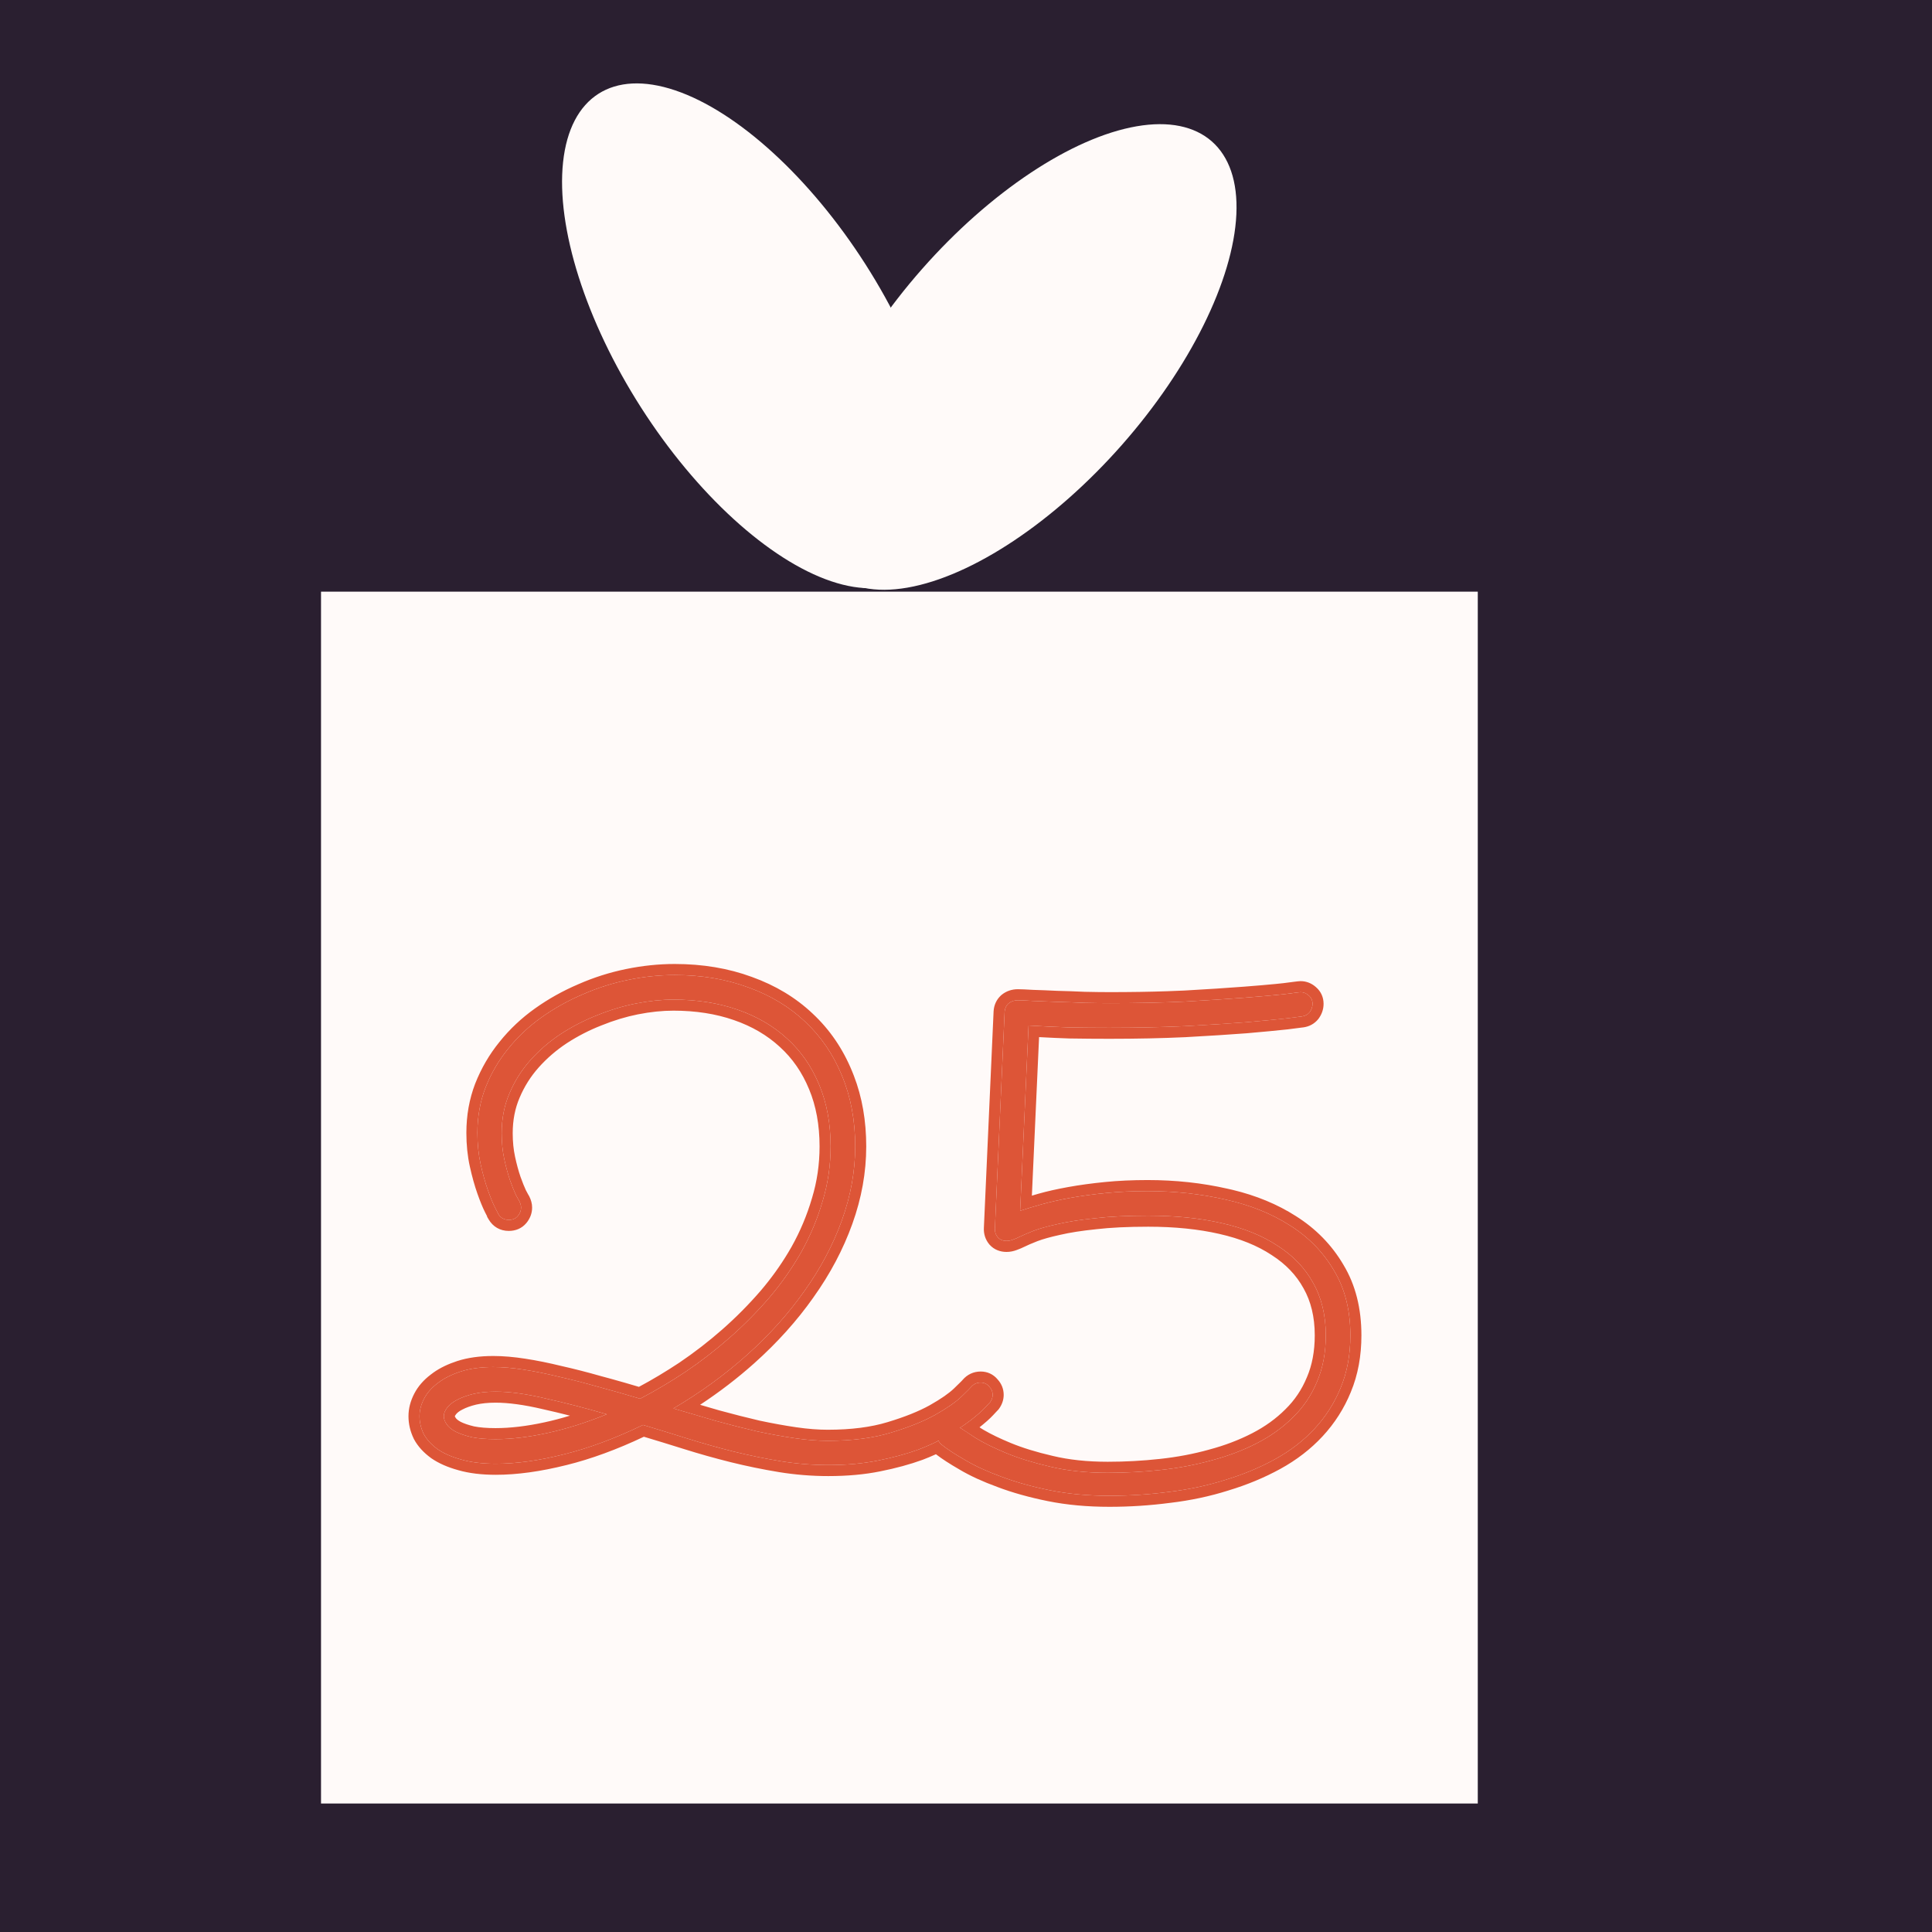
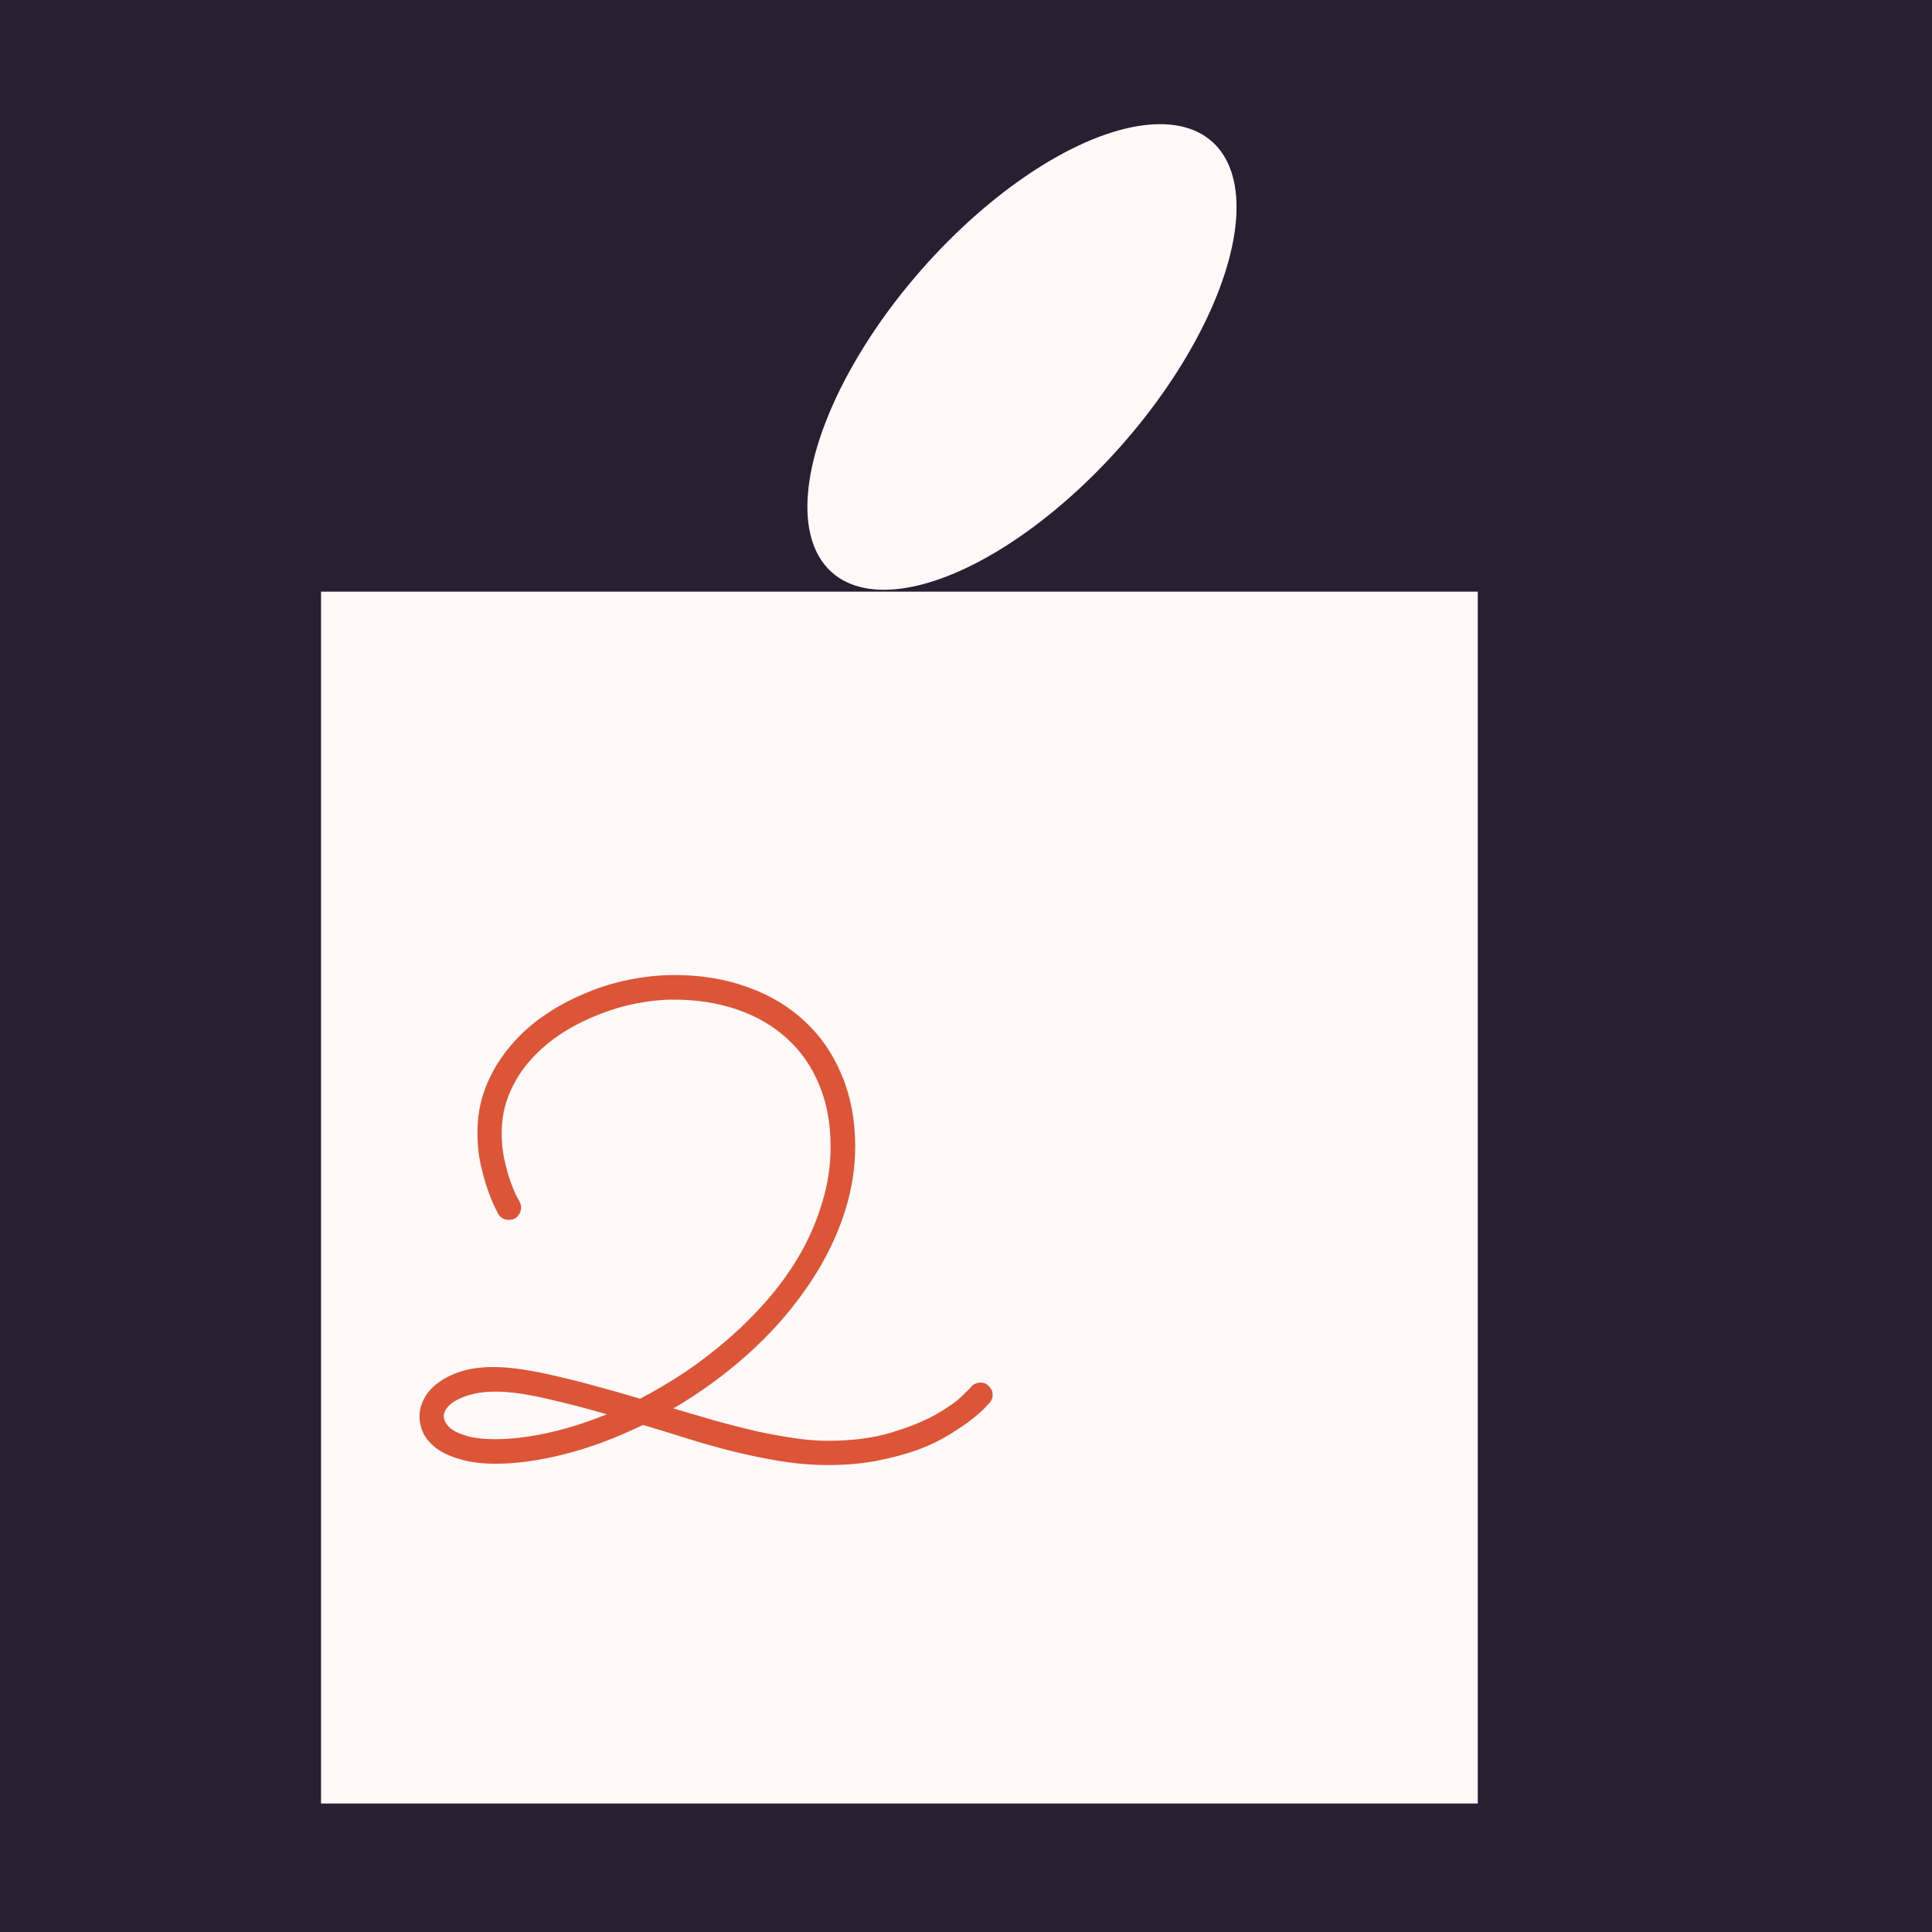
<svg xmlns="http://www.w3.org/2000/svg" width="175" height="175" viewBox="0 0 175 175" fill="none">
  <rect width="175" height="175" fill="#2A1F30" />
-   <ellipse cx="68.224" cy="30.417" rx="12.058" ry="26.02" transform="rotate(-32.604 68.224 30.417)" fill="#FFFAF9" />
  <ellipse cx="92.569" cy="32.335" rx="12.058" ry="26.02" transform="rotate(41.384 92.569 32.335)" fill="#FFFAF9" />
  <path d="M29.078 53.592L133.857 53.592L133.857 108.476L133.857 163.361L29.078 163.361L29.078 53.592Z" fill="#FFFAF9" />
  <path d="M89.68 127.02C89.641 127.059 89.484 127.225 89.211 127.518C88.938 127.811 88.527 128.172 87.981 128.602C87.453 129.012 86.789 129.461 85.988 129.949C85.207 130.438 84.279 130.887 83.205 131.297C82.131 131.688 80.91 132.02 79.543 132.293C78.195 132.566 76.691 132.703 75.031 132.703C73.586 132.703 72.141 132.586 70.695 132.352C69.269 132.117 67.844 131.824 66.418 131.473C65.012 131.121 63.625 130.73 62.258 130.301C60.891 129.871 59.553 129.461 58.244 129.07C55.744 130.281 53.352 131.17 51.066 131.736C48.801 132.303 46.75 132.586 44.914 132.586C43.703 132.586 42.658 132.459 41.779 132.205C40.92 131.971 40.207 131.658 39.641 131.268C39.074 130.857 38.654 130.398 38.381 129.891C38.127 129.363 38 128.826 38 128.279C38 127.752 38.137 127.225 38.41 126.697C38.684 126.17 39.094 125.701 39.641 125.291C40.188 124.861 40.881 124.51 41.721 124.236C42.56 123.963 43.547 123.826 44.68 123.826C45.52 123.826 46.438 123.904 47.434 124.061C48.449 124.217 49.514 124.432 50.627 124.705C51.76 124.959 52.941 125.262 54.172 125.613C55.422 125.945 56.691 126.307 57.98 126.697C59.328 125.994 60.695 125.184 62.082 124.266C63.469 123.328 64.797 122.303 66.066 121.189C67.356 120.057 68.557 118.846 69.67 117.557C70.783 116.248 71.75 114.871 72.57 113.426C73.391 111.961 74.035 110.428 74.504 108.826C74.992 107.225 75.236 105.564 75.236 103.846C75.236 101.775 74.894 99.92 74.211 98.279C73.527 96.619 72.561 95.223 71.311 94.09C70.061 92.938 68.557 92.059 66.799 91.453C65.061 90.848 63.127 90.545 60.998 90.545C59.924 90.545 58.791 90.662 57.6 90.897C56.428 91.131 55.266 91.482 54.113 91.951C52.961 92.4 51.857 92.967 50.803 93.65C49.768 94.334 48.85 95.125 48.049 96.023C47.248 96.922 46.613 97.928 46.145 99.041C45.676 100.135 45.441 101.336 45.441 102.645C45.441 103.484 45.52 104.266 45.676 104.988C45.832 105.711 46.008 106.355 46.203 106.922C46.398 107.469 46.574 107.908 46.73 108.24C46.906 108.572 47.014 108.768 47.053 108.826C47.15 109.021 47.199 109.207 47.199 109.383C47.199 109.656 47.102 109.91 46.906 110.145C46.711 110.379 46.438 110.496 46.086 110.496C45.656 110.496 45.334 110.311 45.119 109.939C45.119 109.92 45.022 109.725 44.826 109.354C44.631 108.963 44.416 108.436 44.182 107.771C43.947 107.107 43.732 106.336 43.537 105.457C43.342 104.578 43.244 103.631 43.244 102.615C43.244 101.15 43.488 99.783 43.977 98.514C44.484 97.225 45.168 96.053 46.027 94.998C46.887 93.924 47.893 92.977 49.045 92.156C50.197 91.336 51.438 90.643 52.766 90.076C54.094 89.49 55.471 89.051 56.897 88.758C58.322 88.465 59.728 88.318 61.115 88.318C63.537 88.318 65.754 88.689 67.766 89.432C69.777 90.154 71.496 91.189 72.922 92.537C74.367 93.885 75.481 95.516 76.262 97.43C77.062 99.344 77.463 101.482 77.463 103.846C77.463 106.072 77.062 108.299 76.262 110.525C75.461 112.752 74.328 114.891 72.863 116.941C71.418 118.992 69.68 120.926 67.648 122.742C65.637 124.539 63.42 126.15 60.998 127.576C62.307 127.967 63.605 128.348 64.894 128.719C66.184 129.07 67.414 129.383 68.586 129.656C69.777 129.91 70.91 130.115 71.984 130.271C73.059 130.428 74.055 130.506 74.973 130.506C77.18 130.506 79.084 130.262 80.686 129.773C82.307 129.285 83.644 128.748 84.699 128.162C85.773 127.557 86.574 127 87.102 126.492C87.629 125.984 87.912 125.701 87.951 125.643C88.186 125.369 88.478 125.232 88.83 125.232C89.143 125.232 89.397 125.35 89.592 125.584C89.807 125.799 89.914 126.053 89.914 126.346C89.914 126.58 89.836 126.805 89.68 127.02ZM54.963 128.104C53.01 127.537 51.154 127.059 49.397 126.668C47.658 126.258 46.154 126.053 44.885 126.053C44.143 126.053 43.478 126.121 42.893 126.258C42.326 126.395 41.838 126.57 41.428 126.785C41.037 126.98 40.734 127.215 40.52 127.488C40.305 127.762 40.197 128.025 40.197 128.279C40.197 128.514 40.285 128.758 40.461 129.012C40.637 129.266 40.91 129.49 41.281 129.686C41.672 129.881 42.16 130.047 42.746 130.184C43.332 130.301 44.045 130.359 44.885 130.359C46.31 130.359 47.873 130.174 49.572 129.803C51.291 129.432 53.088 128.865 54.963 128.104Z" fill="#DD5537" />
-   <path d="M122.316 120.955C122.316 122.713 122.023 124.295 121.438 125.701C120.871 127.088 120.08 128.328 119.064 129.422C118.068 130.496 116.877 131.414 115.49 132.176C114.104 132.938 112.6 133.562 110.979 134.051C109.377 134.559 107.678 134.92 105.881 135.135C104.104 135.369 102.307 135.486 100.49 135.486C98.537 135.486 96.74 135.32 95.1 134.988C93.459 134.656 91.994 134.246 90.705 133.758C89.416 133.289 88.312 132.781 87.394 132.234C86.477 131.707 85.764 131.238 85.256 130.828C85.139 130.73 85.061 130.623 85.022 130.506C84.963 130.369 84.934 130.223 84.934 130.066C84.934 129.773 85.041 129.51 85.256 129.275C85.471 129.041 85.734 128.924 86.047 128.924C86.203 128.924 86.34 128.953 86.457 129.012C86.574 129.07 86.701 129.148 86.838 129.246C87.15 129.441 87.658 129.773 88.361 130.242C89.084 130.691 90.012 131.15 91.144 131.619C92.277 132.088 93.606 132.498 95.129 132.85C96.672 133.221 98.41 133.406 100.344 133.406C101.965 133.406 103.576 133.318 105.178 133.143C106.799 132.967 108.342 132.674 109.807 132.264C111.271 131.873 112.629 131.355 113.879 130.711C115.129 130.066 116.213 129.285 117.131 128.367C118.068 127.449 118.791 126.375 119.299 125.145C119.826 123.914 120.09 122.518 120.09 120.955C120.09 119.139 119.709 117.557 118.947 116.209C118.205 114.861 117.131 113.738 115.725 112.84C114.338 111.922 112.648 111.238 110.656 110.789C108.684 110.34 106.467 110.115 104.006 110.115C102.131 110.115 100.52 110.193 99.172 110.35C97.844 110.486 96.721 110.662 95.803 110.877C94.904 111.072 94.172 111.277 93.606 111.492C93.059 111.707 92.629 111.893 92.316 112.049C92.16 112.127 91.975 112.205 91.76 112.283C91.564 112.361 91.369 112.4 91.174 112.4C90.842 112.4 90.578 112.293 90.383 112.078C90.188 111.844 90.1 111.57 90.119 111.258L90.998 91.658C91.018 91.346 91.135 91.092 91.35 90.897C91.584 90.701 91.867 90.603 92.199 90.603C92.453 90.603 92.902 90.623 93.547 90.662C94.211 90.682 94.943 90.711 95.744 90.75C96.564 90.769 97.394 90.799 98.234 90.838C99.094 90.857 99.856 90.867 100.52 90.867C103 90.867 105.275 90.818 107.346 90.721C109.436 90.603 111.242 90.486 112.766 90.369C114.289 90.252 115.49 90.144 116.369 90.047C117.248 89.93 117.727 89.871 117.805 89.871C118.078 89.871 118.322 89.969 118.537 90.164C118.771 90.359 118.889 90.613 118.889 90.926C118.889 91.199 118.801 91.453 118.625 91.688C118.449 91.902 118.215 92.029 117.922 92.068C117.902 92.068 117.443 92.127 116.545 92.244C115.646 92.342 114.416 92.459 112.854 92.596C111.311 92.713 109.475 92.83 107.346 92.947C105.236 93.045 102.951 93.094 100.49 93.094C99.318 93.094 98.117 93.084 96.887 93.064C95.676 93.025 94.436 92.967 93.166 92.889L92.404 109.676C92.932 109.5 93.576 109.305 94.338 109.09C95.1 108.875 95.969 108.68 96.945 108.504C97.922 108.328 98.996 108.182 100.168 108.064C101.34 107.947 102.6 107.889 103.947 107.889C106.408 107.889 108.752 108.143 110.979 108.65C113.205 109.139 115.158 109.92 116.838 110.994C118.518 112.049 119.846 113.406 120.822 115.066C121.818 116.707 122.316 118.67 122.316 120.955Z" fill="#DD5537" />
-   <path d="M122.316 120.955C122.316 118.67 121.818 116.707 120.822 115.066C119.846 113.406 118.518 112.049 116.838 110.994C115.158 109.92 113.205 109.139 110.979 108.65C108.752 108.143 106.408 107.889 103.947 107.889C102.6 107.889 101.34 107.947 100.168 108.064C98.996 108.182 97.922 108.328 96.945 108.504C95.969 108.68 95.1 108.875 94.338 109.09C93.576 109.305 92.932 109.5 92.404 109.676L93.166 92.889C94.436 92.967 95.676 93.025 96.887 93.064C98.117 93.084 99.318 93.094 100.49 93.094C102.951 93.094 105.236 93.045 107.346 92.947C109.475 92.83 111.311 92.713 112.854 92.596C114.416 92.459 115.646 92.342 116.545 92.244C117.443 92.127 117.902 92.068 117.922 92.068C118.215 92.029 118.449 91.902 118.625 91.688C118.801 91.453 118.889 91.199 118.889 90.926C118.889 90.613 118.771 90.359 118.537 90.164C118.322 89.969 118.078 89.871 117.805 89.871C117.727 89.871 117.248 89.93 116.369 90.047C115.49 90.144 114.289 90.252 112.766 90.369C111.242 90.486 109.436 90.603 107.346 90.721C105.275 90.818 103 90.867 100.52 90.867V89.867C102.37 89.867 104.104 89.84 105.721 89.785L107.299 89.722C109.38 89.605 111.176 89.488 112.688 89.372C113.828 89.284 114.781 89.203 115.551 89.127L116.259 89.053C116.689 88.995 117.025 88.952 117.266 88.923C117.466 88.898 117.687 88.871 117.805 88.871C118.328 88.871 118.796 89.062 119.177 89.395C119.188 89.405 119.199 89.415 119.21 89.424H119.209C119.657 89.812 119.889 90.339 119.889 90.926C119.889 91.431 119.72 91.893 119.425 92.287L119.412 92.305L119.399 92.32C119.052 92.745 118.58 92.989 118.054 93.06L117.988 93.068H117.977C117.968 93.069 117.958 93.071 117.946 93.072C117.889 93.079 117.804 93.09 117.689 93.105C117.461 93.134 117.123 93.177 116.674 93.235L116.664 93.237L116.653 93.238C115.745 93.337 114.506 93.455 112.94 93.592L112.93 93.593C111.378 93.711 109.534 93.828 107.4 93.945L107.392 93.946C105.265 94.045 102.964 94.094 100.49 94.094C99.313 94.094 98.106 94.084 96.871 94.064H96.862L96.855 94.064C95.958 94.035 95.046 93.992 94.119 93.941L93.467 108.302C93.659 108.246 93.858 108.186 94.066 108.127C94.866 107.901 95.768 107.7 96.769 107.52C97.775 107.338 98.875 107.189 100.068 107.069C101.278 106.948 102.571 106.889 103.947 106.889C106.474 106.889 108.89 107.149 111.192 107.674L111.626 107.772C113.776 108.287 115.697 109.077 117.377 110.151H117.376C119.184 111.288 120.626 112.759 121.685 114.56H121.684C122.787 116.382 123.316 118.527 123.316 120.955C123.316 122.822 123.004 124.535 122.362 126.078L122.363 126.079C121.752 127.577 120.895 128.919 119.798 130.102C118.723 131.26 117.445 132.244 115.972 133.053C114.523 133.848 112.958 134.496 111.279 135.003L111.28 135.004C109.615 135.532 107.854 135.906 106 136.128L105.999 136.127C104.182 136.366 102.346 136.486 100.49 136.486C98.481 136.486 96.617 136.316 94.901 135.969C93.219 135.628 91.7 135.204 90.351 134.693V134.692C89.024 134.209 87.864 133.678 86.883 133.094V133.093C86.03 132.602 85.323 132.146 84.777 131.724C84.391 131.9 83.986 132.069 83.561 132.231L83.555 132.234L83.547 132.236C82.417 132.647 81.147 132.991 79.741 133.272C78.316 133.562 76.745 133.703 75.031 133.703C73.532 133.703 72.033 133.582 70.535 133.339L70.533 133.338C69.081 133.099 67.63 132.801 66.179 132.443L66.176 132.442C64.751 132.086 63.344 131.691 61.958 131.255C60.722 130.866 59.51 130.495 58.322 130.139C55.898 131.288 53.56 132.149 51.307 132.707L51.306 132.706C48.982 133.287 46.849 133.586 44.914 133.586C43.638 133.586 42.495 133.453 41.502 133.166V133.165C40.57 132.91 39.752 132.559 39.073 132.091L39.054 132.077C38.391 131.597 37.858 131.03 37.5 130.364L37.489 130.345L37.48 130.324C37.165 129.671 37 128.987 37 128.279C37 127.573 37.185 126.889 37.523 126.237C37.871 125.564 38.382 124.989 39.023 124.505L39.277 124.315C39.886 123.887 40.604 123.548 41.411 123.285C42.375 122.971 43.47 122.826 44.68 122.826C45.581 122.826 46.551 122.91 47.589 123.072H47.588C48.629 123.232 49.714 123.452 50.845 123.729H50.846C51.994 123.987 53.188 124.292 54.429 124.646L55.378 124.903C56.202 125.13 57.033 125.37 57.873 125.621C59.073 124.98 60.292 124.251 61.53 123.432C62.879 122.519 64.171 121.521 65.407 120.438C66.66 119.337 67.827 118.16 68.908 116.908C69.848 115.804 70.678 114.651 71.398 113.45L71.7 112.933C72.483 111.534 73.097 110.072 73.544 108.545L73.547 108.534L74.504 108.826C74.035 110.428 73.391 111.961 72.57 113.426C71.75 114.871 70.783 116.248 69.67 117.557C68.557 118.846 67.356 120.057 66.066 121.189C64.797 122.303 63.469 123.328 62.082 124.266C60.695 125.184 59.328 125.994 57.98 126.697C56.691 126.307 55.422 125.945 54.172 125.613C52.941 125.262 51.76 124.959 50.627 124.705C49.514 124.432 48.449 124.217 47.434 124.061C46.438 123.904 45.52 123.826 44.68 123.826C43.547 123.826 42.56 123.963 41.721 124.236C40.881 124.51 40.188 124.861 39.641 125.291C39.094 125.701 38.684 126.17 38.41 126.697C38.137 127.225 38 127.752 38 128.279C38 128.826 38.127 129.363 38.381 129.891C38.654 130.398 39.074 130.857 39.641 131.268C40.207 131.658 40.92 131.971 41.779 132.205C42.658 132.459 43.703 132.586 44.914 132.586C46.75 132.586 48.801 132.303 51.066 131.736C53.352 131.17 55.744 130.281 58.244 129.07C59.553 129.461 60.891 129.871 62.258 130.301C63.625 130.73 65.012 131.121 66.418 131.473C67.844 131.824 69.269 132.117 70.695 132.352C72.141 132.586 73.586 132.703 75.031 132.703C76.691 132.703 78.195 132.566 79.543 132.293C80.91 132.02 82.131 131.688 83.205 131.297C83.865 131.045 84.469 130.778 85.018 130.497C85.019 130.5 85.02 130.503 85.022 130.506C85.061 130.623 85.139 130.73 85.256 130.828C85.764 131.238 86.477 131.707 87.394 132.234C88.312 132.781 89.416 133.289 90.705 133.758C91.994 134.246 93.459 134.656 95.1 134.988C96.74 135.32 98.537 135.486 100.49 135.486C102.307 135.486 104.104 135.369 105.881 135.135C107.678 134.92 109.377 134.559 110.979 134.051C112.6 133.562 114.104 132.938 115.49 132.176C116.877 131.414 118.068 130.496 119.064 129.422C120.08 128.328 120.871 127.088 121.438 125.701C122.023 124.295 122.316 122.713 122.316 120.955ZM89.914 126.346C89.914 126.053 89.807 125.799 89.592 125.584C89.397 125.35 89.143 125.232 88.83 125.232C88.478 125.232 88.186 125.369 87.951 125.643C87.912 125.701 87.629 125.984 87.102 126.492C86.574 127 85.773 127.557 84.699 128.162C83.644 128.748 82.307 129.285 80.686 129.773C79.084 130.262 77.18 130.506 74.973 130.506V129.506C77.11 129.506 78.911 129.269 80.394 128.817L80.397 128.816C81.972 128.342 83.236 127.83 84.208 127.291C85.251 126.703 85.969 126.194 86.408 125.771C86.67 125.519 86.867 125.326 87.002 125.191C87.07 125.124 87.118 125.075 87.148 125.043C87.15 125.041 87.151 125.039 87.152 125.038L87.192 124.992C87.611 124.503 88.178 124.232 88.83 124.232C89.431 124.232 89.97 124.475 90.36 124.943H90.359C90.715 125.328 90.914 125.807 90.914 126.346C90.914 126.819 90.751 127.245 90.488 127.607L90.442 127.671L90.379 127.734C90.373 127.741 90.364 127.751 90.353 127.763C90.33 127.786 90.3 127.818 90.262 127.858C90.185 127.94 90.079 128.054 89.942 128.2C89.643 128.521 89.229 128.883 88.726 129.284C88.779 129.32 88.834 129.355 88.89 129.393L89.147 129.548C89.773 129.913 90.563 130.296 91.527 130.695C92.597 131.138 93.87 131.533 95.353 131.875L95.362 131.877C96.814 132.226 98.472 132.406 100.344 132.406V133.406C98.41 133.406 96.672 133.221 95.129 132.85C93.606 132.498 92.277 132.088 91.144 131.619C90.012 131.15 89.084 130.691 88.361 130.242C87.746 129.832 87.28 129.527 86.964 129.326C87.345 129.072 87.685 128.831 87.981 128.602C88.527 128.172 88.938 127.811 89.211 127.518C89.484 127.225 89.641 127.059 89.68 127.02C89.836 126.805 89.914 126.58 89.914 126.346ZM119.09 120.955C119.09 119.281 118.74 117.874 118.077 116.701L118.071 116.691C117.417 115.502 116.464 114.499 115.187 113.683L115.18 113.678L115.173 113.674C113.907 112.836 112.336 112.193 110.437 111.765L110.435 111.764C108.548 111.334 106.408 111.115 104.006 111.115C102.156 111.115 100.585 111.192 99.287 111.343L99.274 111.345C97.973 111.479 96.894 111.648 96.03 111.851L96.022 111.853L96.016 111.854C95.148 112.043 94.47 112.234 93.968 112.424C93.434 112.633 93.037 112.807 92.764 112.943C92.573 113.039 92.359 113.127 92.13 113.211L92.131 113.212C92.125 113.214 92.119 113.216 92.113 113.218C92.109 113.219 92.106 113.221 92.102 113.223L92.101 113.222C91.805 113.336 91.495 113.4 91.174 113.4C90.605 113.4 90.055 113.205 89.643 112.751L89.628 112.734L89.614 112.719C89.254 112.287 89.09 111.766 89.12 111.213L89.999 91.613V91.605L90 91.596C90.034 91.046 90.254 90.541 90.677 90.156L90.693 90.142L90.709 90.128C91.139 89.769 91.655 89.603 92.199 89.603C92.482 89.603 92.948 89.624 93.575 89.662H93.576C94.243 89.682 94.977 89.711 95.777 89.75C96.595 89.769 97.422 89.799 98.258 89.838C99.111 89.857 99.865 89.867 100.52 89.867V90.867C99.856 90.867 99.094 90.857 98.234 90.838C97.394 90.799 96.564 90.769 95.744 90.75C94.943 90.711 94.211 90.682 93.547 90.662C92.902 90.623 92.453 90.603 92.199 90.603C91.867 90.603 91.584 90.701 91.35 90.897C91.135 91.092 91.018 91.346 90.998 91.658L90.119 111.258C90.1 111.57 90.188 111.844 90.383 112.078C90.578 112.293 90.842 112.4 91.174 112.4C91.369 112.4 91.564 112.361 91.76 112.283C91.975 112.205 92.16 112.127 92.316 112.049C92.629 111.893 93.059 111.707 93.606 111.492C94.172 111.277 94.904 111.072 95.803 110.877C96.721 110.662 97.844 110.486 99.172 110.35C100.52 110.193 102.131 110.115 104.006 110.115C106.467 110.115 108.684 110.34 110.656 110.789C112.648 111.238 114.338 111.922 115.725 112.84C117.131 113.738 118.205 114.861 118.947 116.209C119.709 117.557 120.09 119.139 120.09 120.955C120.09 122.518 119.826 123.914 119.299 125.145C118.791 126.375 118.068 127.449 117.131 128.367C116.213 129.285 115.129 130.066 113.879 130.711C112.629 131.355 111.271 131.873 109.807 132.264C108.342 132.674 106.799 132.967 105.178 133.143C103.576 133.318 101.965 133.406 100.344 133.406V132.406C101.929 132.406 103.503 132.32 105.068 132.148H105.07C106.64 131.978 108.129 131.695 109.537 131.301L109.549 131.297C110.95 130.923 112.24 130.431 113.421 129.822C114.587 129.221 115.585 128.499 116.424 127.66L116.432 127.652C117.271 126.831 117.917 125.87 118.374 124.763L118.38 124.751C118.846 123.664 119.09 122.405 119.09 120.955ZM44.885 126.053C46.154 126.053 47.658 126.258 49.397 126.668C51.154 127.059 53.01 127.537 54.963 128.104C53.088 128.865 51.291 129.432 49.572 129.803C47.873 130.174 46.31 130.359 44.885 130.359V129.359C46.225 129.359 47.715 129.185 49.359 128.826L49.361 128.825C50.099 128.666 50.854 128.466 51.627 128.23C50.79 128.017 49.974 127.821 49.18 127.645L49.167 127.642C47.476 127.243 46.053 127.053 44.885 127.053C44.202 127.053 43.617 127.116 43.12 127.231C42.617 127.353 42.212 127.503 41.892 127.671L41.884 127.676L41.875 127.68C41.584 127.825 41.409 127.975 41.306 128.106C41.227 128.206 41.204 128.264 41.198 128.284C41.204 128.305 41.224 128.356 41.283 128.442C41.34 128.524 41.467 128.65 41.736 128.794C42.032 128.941 42.432 129.082 42.955 129.205C43.455 129.304 44.093 129.359 44.885 129.359V130.359C44.045 130.359 43.332 130.301 42.746 130.184C42.16 130.047 41.672 129.881 41.281 129.686C40.91 129.49 40.637 129.266 40.461 129.012C40.285 128.758 40.197 128.514 40.197 128.279C40.197 128.025 40.305 127.762 40.52 127.488C40.734 127.215 41.037 126.98 41.428 126.785C41.838 126.57 42.326 126.395 42.893 126.258C43.478 126.121 44.143 126.053 44.885 126.053ZM42.244 102.615C42.244 101.037 42.507 99.547 43.043 98.154L43.046 98.147C43.59 96.767 44.323 95.507 45.246 94.373C46.165 93.225 47.239 92.214 48.465 91.342C49.677 90.479 50.98 89.75 52.373 89.156C53.763 88.544 55.204 88.085 56.695 87.778C58.184 87.472 59.658 87.318 61.115 87.318C63.637 87.318 65.97 87.704 68.103 88.49C70.231 89.254 72.07 90.357 73.603 91.806C75.158 93.255 76.351 95.005 77.185 97.044L77.34 97.431C78.094 99.38 78.463 101.523 78.463 103.846C78.463 106.195 78.04 108.536 77.203 110.864C76.37 113.181 75.193 115.398 73.68 117.517L73.681 117.518C72.188 119.635 70.398 121.625 68.315 123.487L68.314 123.488C66.794 124.846 65.159 126.098 63.414 127.247C63.997 127.418 64.578 127.587 65.157 127.754C66.428 128.101 67.64 128.409 68.793 128.678H68.794C69.966 128.928 71.078 129.129 72.128 129.282C73.163 129.433 74.111 129.506 74.973 129.506V130.506C74.055 130.506 73.059 130.428 71.984 130.271C70.91 130.115 69.777 129.91 68.586 129.656C67.414 129.383 66.184 129.07 64.894 128.719C63.605 128.348 62.307 127.967 60.998 127.576C63.42 126.15 65.637 124.539 67.648 122.742C69.68 120.926 71.418 118.992 72.863 116.941C74.328 114.891 75.461 112.752 76.262 110.525C77.062 108.299 77.463 106.072 77.463 103.846C77.463 101.482 77.062 99.344 76.262 97.43C75.481 95.516 74.367 93.885 72.922 92.537C71.496 91.189 69.777 90.154 67.766 89.432C65.754 88.689 63.537 88.318 61.115 88.318C59.728 88.318 58.322 88.465 56.897 88.758C55.471 89.051 54.094 89.49 52.766 90.076C51.438 90.643 50.197 91.336 49.045 92.156C47.893 92.977 46.887 93.924 46.027 94.998C45.168 96.053 44.484 97.225 43.977 98.514C43.488 99.783 43.244 101.15 43.244 102.615C43.244 103.631 43.342 104.578 43.537 105.457C43.732 106.336 43.947 107.107 44.182 107.771C44.416 108.436 44.631 108.963 44.826 109.354C45.022 109.725 45.119 109.92 45.119 109.939C45.334 110.311 45.656 110.496 46.086 110.496C46.438 110.496 46.711 110.379 46.906 110.145C47.102 109.91 47.199 109.656 47.199 109.383C47.199 109.207 47.15 109.021 47.053 108.826C47.014 108.768 46.906 108.572 46.73 108.24C46.574 107.908 46.398 107.469 46.203 106.922C46.008 106.355 45.832 105.711 45.676 104.988C45.52 104.266 45.441 103.484 45.441 102.645C45.441 101.336 45.676 100.135 46.145 99.041C46.613 97.928 47.248 96.922 48.049 96.023C48.85 95.125 49.768 94.334 50.803 93.65C51.857 92.967 52.961 92.4 54.113 91.951C55.266 91.482 56.428 91.131 57.6 90.897C58.791 90.662 59.924 90.545 60.998 90.545C63.127 90.545 65.061 90.848 66.799 91.453C68.557 92.059 70.061 92.938 71.311 94.09C72.561 95.223 73.527 96.619 74.211 98.279C74.894 99.92 75.236 101.775 75.236 103.846C75.236 105.564 74.992 107.225 74.504 108.826L73.548 108.534C74.007 107.03 74.236 105.468 74.236 103.846C74.236 101.886 73.913 100.164 73.288 98.664L73.286 98.66C72.655 97.128 71.772 95.858 70.639 94.831L70.633 94.825C69.494 93.775 68.113 92.963 66.474 92.398L66.47 92.397C64.852 91.834 63.032 91.545 60.998 91.545C59.996 91.545 58.929 91.654 57.793 91.878L57.792 91.877C56.686 92.099 55.585 92.432 54.49 92.878L54.483 92.88L54.477 92.883C53.389 93.307 52.345 93.842 51.347 94.489C50.384 95.126 49.535 95.859 48.795 96.689C48.068 97.504 47.493 98.417 47.066 99.429L47.063 99.435C46.653 100.392 46.441 101.458 46.441 102.645C46.441 103.423 46.514 104.133 46.653 104.777C46.803 105.47 46.969 106.074 47.148 106.596C47.334 107.114 47.495 107.513 47.63 107.801C47.709 107.951 47.772 108.069 47.819 108.154C47.844 108.2 47.863 108.233 47.877 108.257L47.885 108.271L47.919 108.323L47.947 108.379C48.098 108.68 48.199 109.019 48.199 109.383C48.199 109.917 48.001 110.393 47.675 110.785C47.259 111.284 46.684 111.496 46.086 111.496C45.3 111.496 44.648 111.121 44.254 110.44L44.119 110.208V110.163C44.076 110.078 44.017 109.964 43.941 109.819L43.937 109.81L43.932 109.801C43.71 109.358 43.479 108.787 43.238 108.104C42.987 107.394 42.762 106.582 42.56 105.674C42.348 104.715 42.244 103.695 42.244 102.615Z" fill="#DD5537" />
</svg>